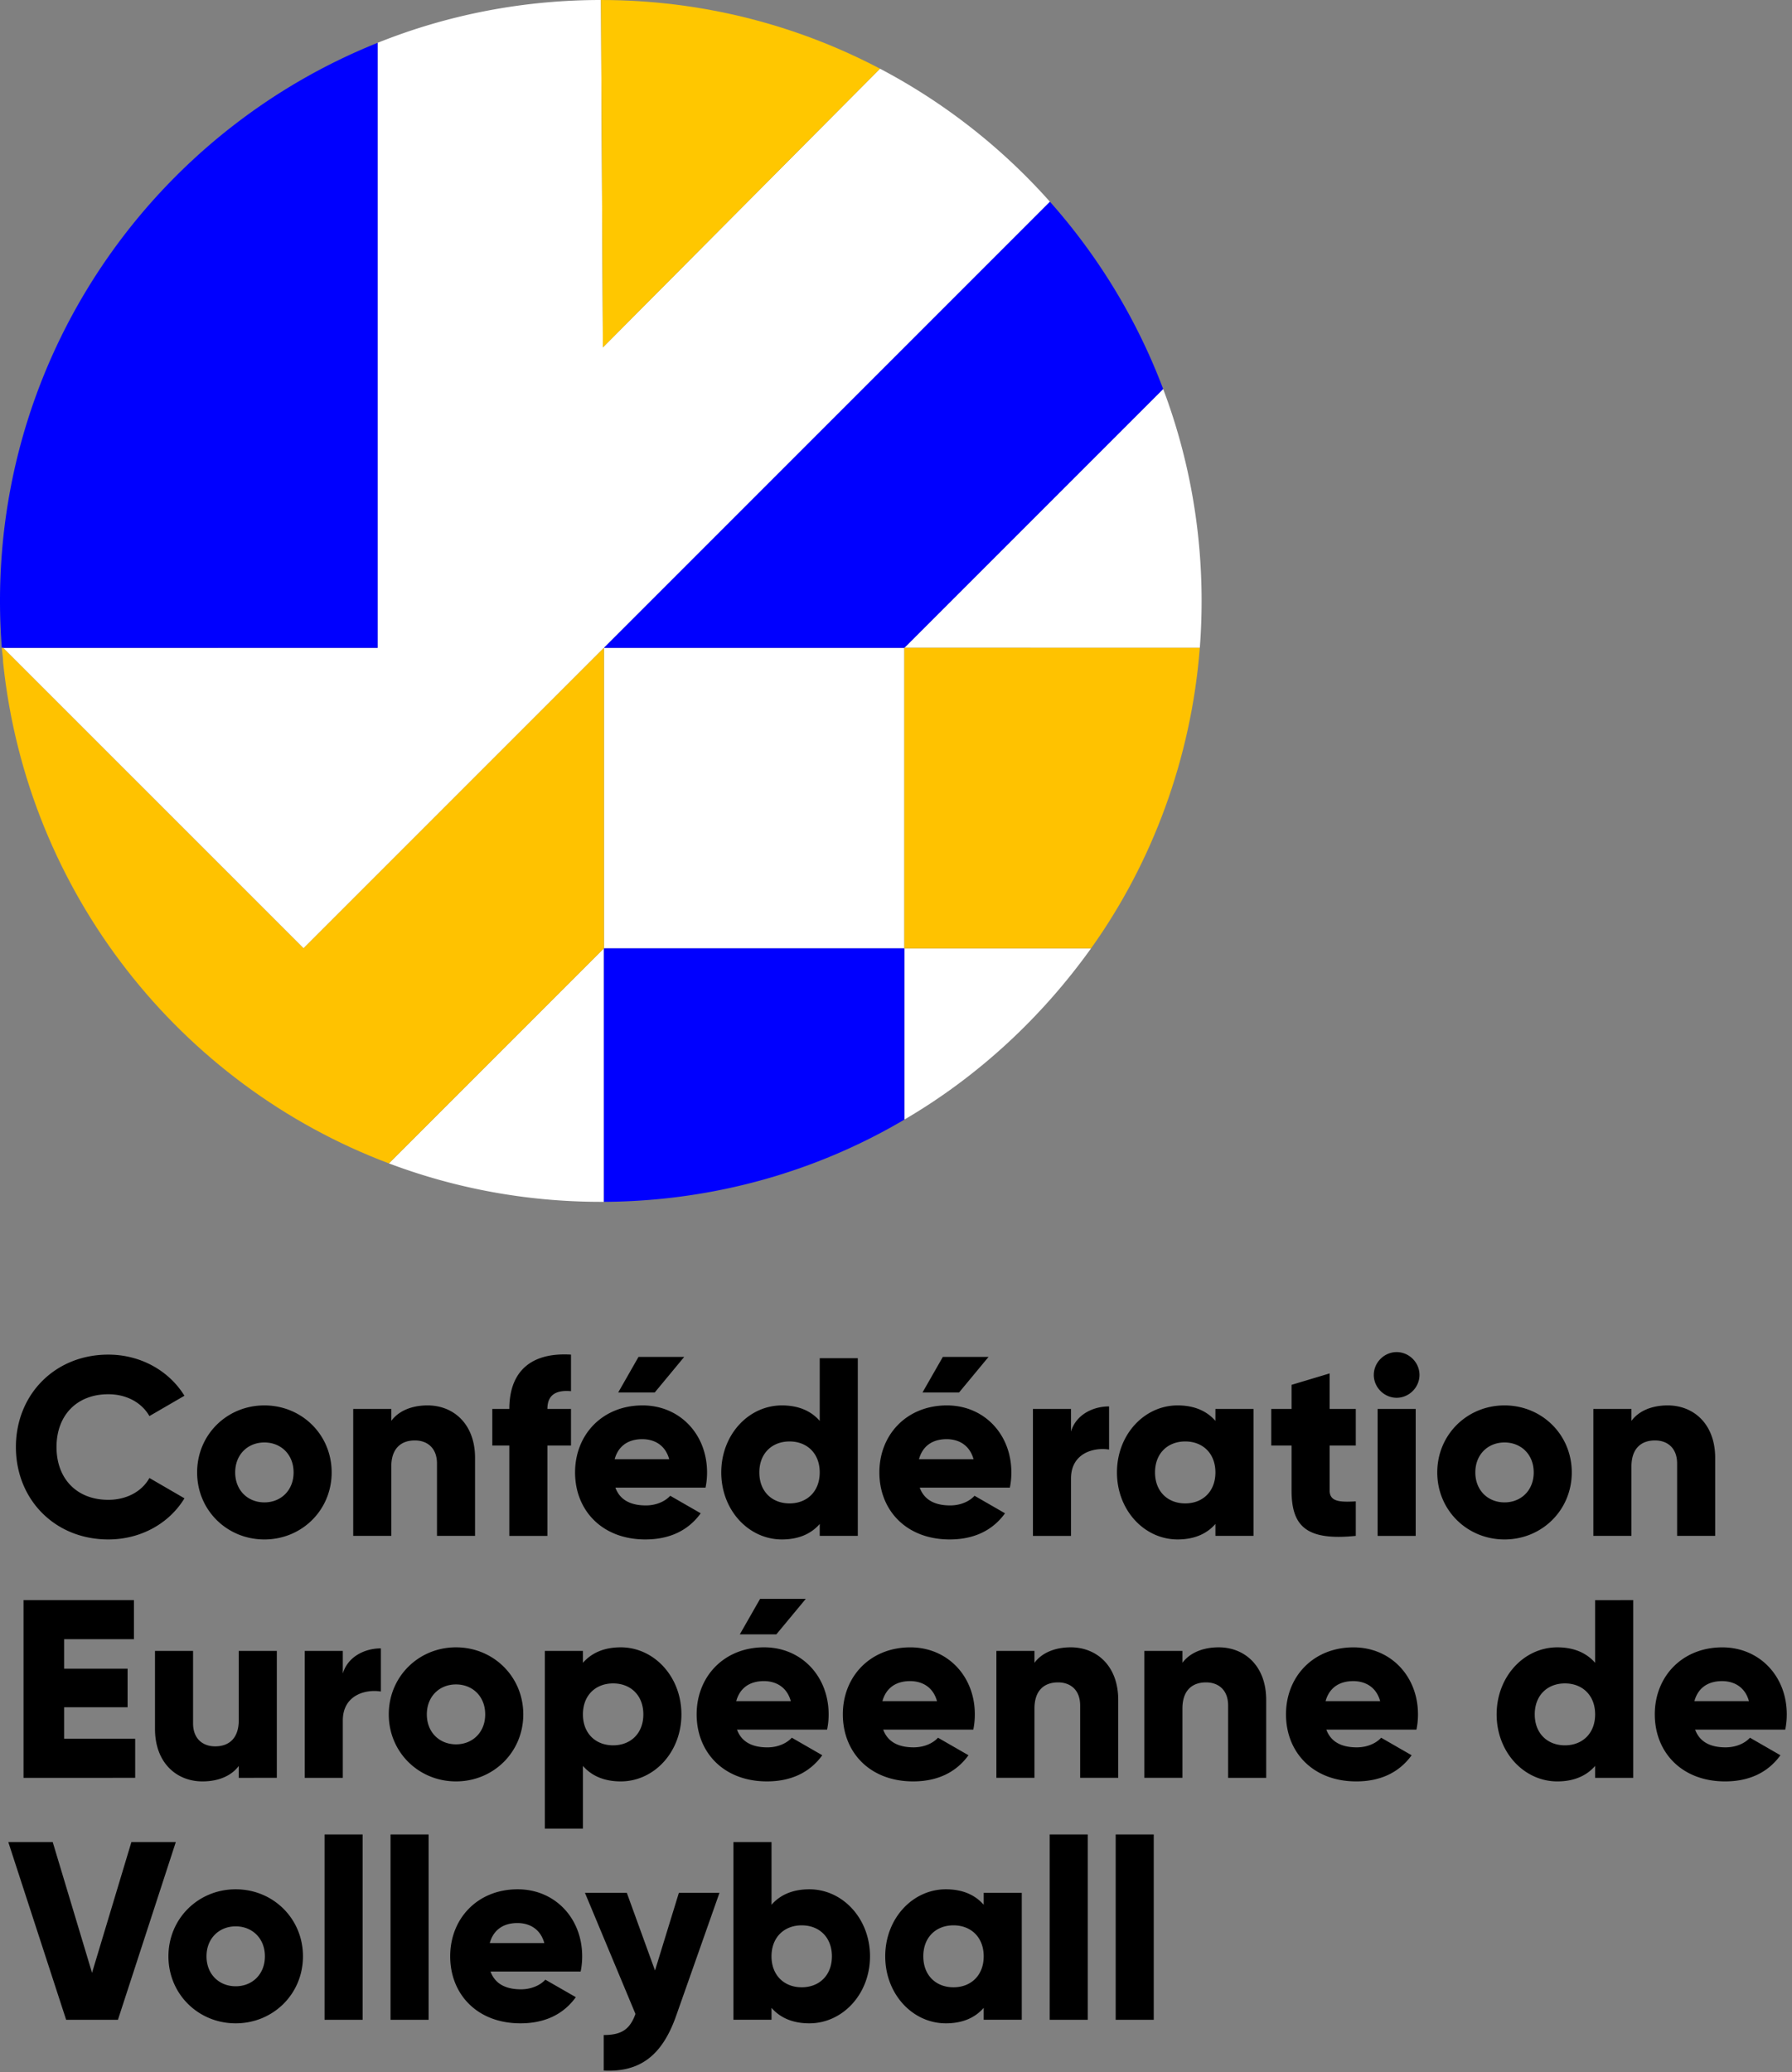
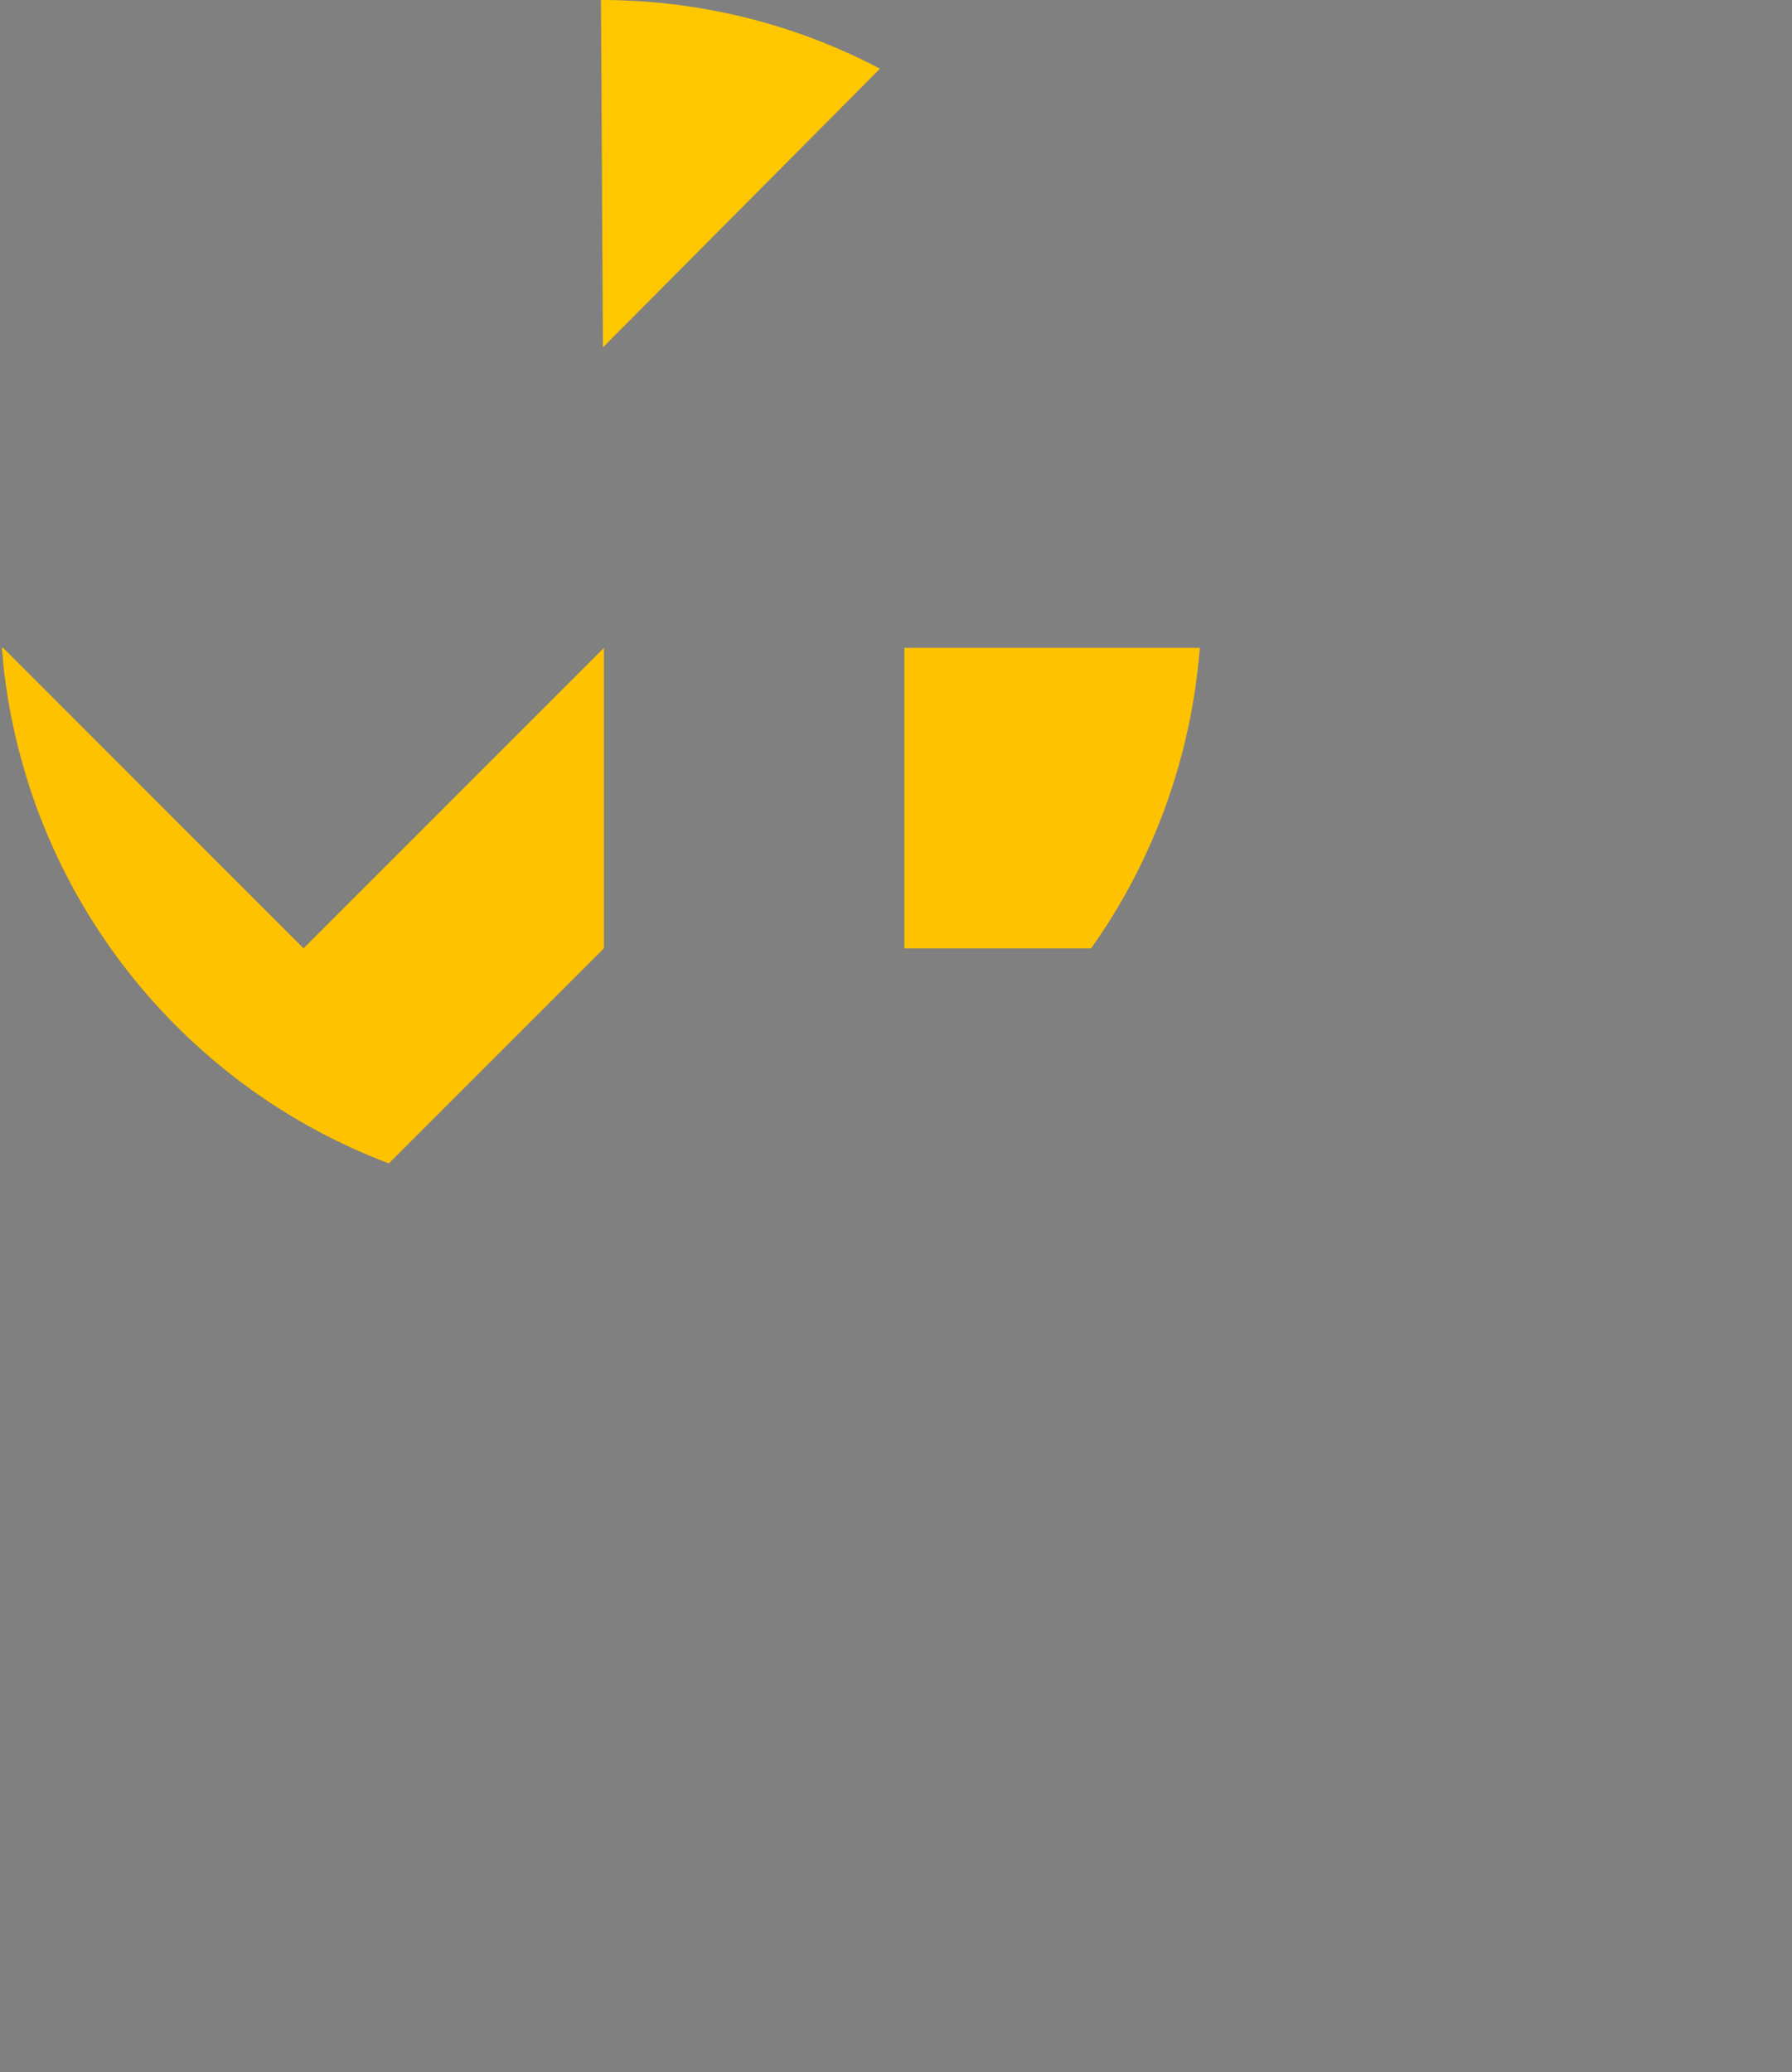
<svg xmlns="http://www.w3.org/2000/svg" width="269" height="311">
  <rect width="100%" height="100%" fill="#808080" stroke="none" />
-   <path d="M167.476 275.313h5.715v27.816h-5.715zm-9.906 0h5.715v27.816h-5.715zm-9.906 18.289c0-2.86-1.906-4.649-4.535-4.649s-4.531 1.79-4.531 4.649 1.902 4.648 4.53 4.648c2.63 0 4.536-1.79 4.536-4.648m5.715-9.524v19.047h-5.715v-1.79c-1.258 1.45-3.125 2.325-5.676 2.325-4.992 0-9.105-4.383-9.105-10.058 0-5.676 4.113-10.059 9.105-10.059 2.551 0 4.418.875 5.676 2.324v-1.789zm-28.5 9.524c0-2.86-1.903-4.649-4.531-4.649-2.63 0-4.536 1.79-4.536 4.649s1.907 4.648 4.536 4.648 4.53-1.79 4.53-4.648m5.72 0c0 5.675-4.118 10.058-9.11 10.058-2.55 0-4.418-.875-5.675-2.324v1.789h-5.715v-26.668h5.715v9.41c1.257-1.449 3.124-2.324 5.675-2.324 4.992 0 9.11 4.383 9.11 10.059M108 284.078l-6.512 18.477c-2.136 6.058-5.527 8.46-10.86 8.191v-5.332c2.665 0 3.923-.84 4.763-3.164l-7.582-18.172h6.285l4.23 11.656 3.582-11.656zm-26.29 7.543c-.608-2.21-2.323-3.012-4.038-3.012-2.168 0-3.617 1.067-4.153 3.012zm-3.503 6.934c1.563 0 2.894-.61 3.656-1.446l4.574 2.625c-1.867 2.594-4.687 3.926-8.308 3.926-6.512 0-10.55-4.383-10.55-10.058 0-5.676 4.112-10.059 10.132-10.059 5.562 0 9.68 4.305 9.68 10.059q-.001 1.2-.23 2.285H73.636c.722 1.984 2.476 2.668 4.57 2.668m-19.582-23.243h5.715v27.817h-5.715Zm-9.906 0h5.715v27.817h-5.715zm-8.953 18.29c0-2.704-1.907-4.497-4.383-4.497s-4.383 1.793-4.383 4.497c0 2.707 1.906 4.496 4.383 4.496 2.476 0 4.383-1.79 4.383-4.496m-14.48 0c0-5.676 4.495-10.059 10.097-10.059s10.097 4.383 10.097 10.059-4.496 10.058-10.097 10.058c-5.602 0-10.098-4.383-10.098-10.058M1.246 276.457h6.668l5.902 19.621 5.907-19.621h6.668l-8.688 26.672H9.93Zm261.293-21.148c-.61-2.207-2.324-3.008-4.039-3.008-2.172 0-3.621 1.066-4.152 3.008zm-3.508 6.933c1.563 0 2.899-.605 3.66-1.445l4.57 2.629c-1.867 2.59-4.687 3.926-8.304 3.926-6.516 0-10.555-4.383-10.555-10.063 0-5.676 4.114-10.055 10.133-10.055 5.566 0 9.68 4.305 9.68 10.055q.002 1.2-.23 2.29H254.46c.723 1.98 2.476 2.663 4.57 2.663m-19.582-4.949c0-2.86-1.906-4.648-4.535-4.648s-4.531 1.789-4.531 4.648c0 2.855 1.902 4.644 4.531 4.644s4.535-1.789 4.535-4.644m5.715-17.148v26.671h-5.715v-1.789c-1.258 1.446-3.125 2.325-5.676 2.325-4.992 0-9.109-4.383-9.109-10.059 0-5.68 4.117-10.063 9.11-10.063 2.55 0 4.417.88 5.675 2.325v-9.41zm-37.984 15.164c-.61-2.207-2.325-3.008-4.04-3.008-2.171 0-3.62 1.066-4.156 3.008zm-3.508 6.933c1.562 0 2.898-.605 3.656-1.445l4.574 2.629c-1.867 2.59-4.687 3.926-8.304 3.926-6.516 0-10.555-4.383-10.555-10.063 0-5.676 4.113-10.055 10.133-10.055 5.562 0 9.68 4.305 9.68 10.055q-.001 1.2-.231 2.29H199.1c.723 1.98 2.477 2.663 4.57 2.663m-13.6-7.12v11.694h-5.716v-10.859c0-2.363-1.484-3.465-3.316-3.465-2.094 0-3.543 1.219-3.543 3.922v10.402h-5.715v-19.05h5.715v1.789c1.031-1.407 2.934-2.325 5.45-2.325 3.847 0 7.124 2.747 7.124 7.891m-22.21 0v11.695h-5.716v-10.859c0-2.363-1.488-3.465-3.316-3.465-2.094 0-3.543 1.219-3.543 3.922v10.402h-5.715v-19.05h5.715v1.789c1.027-1.407 2.934-2.325 5.45-2.325 3.847 0 7.124 2.747 7.124 7.891m-27.203.188c-.613-2.207-2.324-3.008-4.039-3.008-2.172 0-3.62 1.066-4.156 3.008zm-3.508 6.933c1.563 0 2.895-.605 3.657-1.445l4.574 2.629c-1.867 2.59-4.688 3.926-8.305 3.926-6.515 0-10.555-4.383-10.555-10.063 0-5.676 4.114-10.055 10.133-10.055 5.563 0 9.68 4.305 9.68 10.055q-.001 1.2-.23 2.29h-13.524c.723 1.98 2.477 2.663 4.57 2.663m-20.613-16.953h-5.484l3.047-5.332h6.859zm2.176 10.02c-.613-2.207-2.328-3.008-4.04-3.008-2.175 0-3.62 1.066-4.155 3.008zm-3.508 6.937c1.563 0 2.895-.613 3.656-1.45l4.575 2.63c-1.868 2.59-4.688 3.926-8.305 3.926-6.516 0-10.555-4.383-10.555-10.059 0-5.68 4.113-10.063 10.133-10.063 5.562 0 9.68 4.31 9.68 10.063a11 11 0 0 1-.23 2.285h-13.524c.722 1.98 2.476 2.668 4.57 2.668m-18.629-4.953c0-2.86-1.906-4.648-4.535-4.648s-4.535 1.789-4.535 4.648c0 2.855 1.906 4.644 4.535 4.644s4.535-1.789 4.535-4.644m5.715 0c0 5.676-4.117 10.059-9.11 10.059-2.55 0-4.417-.88-5.675-2.325v9.41h-5.715v-26.671h5.715v1.789c1.258-1.446 3.125-2.325 5.676-2.325 4.992 0 9.109 4.383 9.109 10.063m-29.453 0c0-2.707-1.906-4.496-4.383-4.496-2.476 0-4.379 1.789-4.379 4.496 0 2.703 1.903 4.496 4.38 4.496s4.382-1.793 4.382-4.496m-14.477 0c0-5.68 4.496-10.063 10.094-10.063 5.602 0 10.098 4.383 10.098 10.063 0 5.676-4.496 10.059-10.098 10.059-5.598 0-10.094-4.383-10.094-10.059m-1.183-9.906v6.476c-2.363-.383-5.715.57-5.715 4.344v8.61h-5.715v-19.051h5.715v3.39c.762-2.55 3.316-3.77 5.715-3.77m-15.621.38v19.05H35.84v-1.789c-1.027 1.41-2.934 2.325-5.45 2.325-3.847 0-7.124-2.747-7.124-7.891v-11.695h5.714v10.859c0 2.363 1.489 3.465 3.317 3.465 2.094 0 3.543-1.219 3.543-3.922v-10.402zm-21.262 13.183v5.867H3.53v-26.671h16.574v5.867H9.625v4.422h9.527v5.789H9.625v4.726zm237.176-42.14v11.695h-5.715v-10.856c0-2.363-1.484-3.468-3.313-3.468-2.097 0-3.543 1.218-3.543 3.925v10.399h-5.718v-19.05h5.718v1.792c1.028-1.41 2.93-2.324 5.446-2.324 3.847 0 7.125 2.742 7.125 7.887m-27.242 2.171c0-2.707-1.903-4.496-4.383-4.496-2.473 0-4.38 1.79-4.38 4.496 0 2.704 1.907 4.497 4.38 4.497 2.48 0 4.383-1.793 4.383-4.497m-14.477 0c0-5.675 4.496-10.058 10.094-10.058 5.601 0 10.097 4.383 10.097 10.058 0 5.676-4.496 10.06-10.097 10.06-5.598 0-10.094-4.384-10.094-10.06m-8.953-9.523h5.715v19.05h-5.715zm-.574-5.11c0-1.867 1.562-3.425 3.43-3.425 1.867 0 3.429 1.558 3.429 3.426 0 1.867-1.562 3.43-3.43 3.43-1.867 0-3.43-1.563-3.43-3.43m-6.628 10.593v6.746c0 1.637 1.41 1.79 3.926 1.637v5.18c-7.47.766-9.641-1.484-9.641-6.817v-6.746h-3.047v-5.488h3.047v-3.617l5.715-1.715v5.332h3.926v5.488zm-17.145 4.04c0-2.86-1.902-4.649-4.531-4.649-2.633 0-4.535 1.79-4.535 4.648 0 2.86 1.902 4.649 4.535 4.649 2.629 0 4.531-1.79 4.531-4.649m5.715-9.523v19.047h-5.715v-1.79c-1.258 1.45-3.125 2.325-5.676 2.325-4.992 0-9.105-4.383-9.105-10.059s4.113-10.058 9.105-10.058c2.551 0 4.418.875 5.676 2.324v-1.789zm-21.68-.383v6.477c-2.359-.38-5.714.574-5.714 4.344v8.613h-5.715v-19.051h5.715v3.39c.761-2.554 3.316-3.773 5.714-3.773m-22.515-2.094h-5.489l3.051-5.335h6.86zM146.14 219c-.61-2.21-2.325-3.012-4.04-3.012-2.171 0-3.62 1.067-4.152 3.012zm-3.508 6.934c1.566 0 2.898-.61 3.66-1.45l4.57 2.63c-1.867 2.593-4.683 3.925-8.304 3.925-6.516 0-10.555-4.383-10.555-10.059s4.117-10.058 10.137-10.058c5.562 0 9.675 4.305 9.675 10.058q.001 1.202-.226 2.286h-13.527c.722 1.98 2.476 2.668 4.57 2.668m-19.582-4.954c0-2.859-1.903-4.648-4.531-4.648-2.633 0-4.536 1.79-4.536 4.648 0 2.86 1.903 4.649 4.536 4.649 2.628 0 4.53-1.79 4.53-4.649m5.716-17.144v26.668h-5.715v-1.79c-1.258 1.45-3.125 2.325-5.676 2.325-4.992 0-9.105-4.383-9.105-10.059s4.113-10.058 9.105-10.058c2.55 0 4.418.875 5.676 2.324v-9.41zm-30.48 5.144H92.8l3.047-5.335h6.859zm2.171 10.02c-.61-2.21-2.324-3.012-4.04-3.012-2.17 0-3.616 1.067-4.151 3.012zm-3.504 6.934c1.563 0 2.895-.61 3.656-1.45l4.575 2.63c-1.868 2.593-4.688 3.925-8.309 3.925-6.512 0-10.55-4.383-10.55-10.059s4.112-10.058 10.132-10.058c5.563 0 9.68 4.305 9.68 10.058q-.001 1.201-.23 2.286H92.378c.726 1.98 2.48 2.668 4.574 2.668m-14.781-14.48h3.543v5.487h-3.543v13.567h-5.715V216.94h-2.555v-5.488h2.555c0-5.332 2.934-8.531 9.258-8.152v5.488c-2.133-.191-3.543.457-3.543 2.664m-10.86 7.356v11.695h-5.714v-10.856c0-2.363-1.489-3.468-3.317-3.468-2.094 0-3.543 1.218-3.543 3.925v10.399h-5.715v-19.05h5.715v1.792c1.028-1.41 2.934-2.324 5.45-2.324 3.847 0 7.124 2.742 7.124 7.887M44.07 220.98c0-2.707-1.906-4.496-4.383-4.496-2.476 0-4.382 1.79-4.382 4.496 0 2.704 1.906 4.497 4.382 4.497s4.383-1.793 4.383-4.497m-14.48 0c0-5.675 4.496-10.058 10.097-10.058 5.602 0 10.098 4.383 10.098 10.058 0 5.676-4.496 10.06-10.098 10.06-5.601 0-10.097-4.384-10.097-10.06m-27.203-3.808c0-7.852 5.828-13.871 13.87-13.871 4.837 0 9.106 2.402 11.43 6.172l-5.257 3.05c-1.184-2.058-3.47-3.277-6.172-3.277-4.727 0-7.774 3.16-7.774 7.926 0 4.762 3.047 7.922 7.774 7.922 2.703 0 5.027-1.219 6.172-3.278l5.258 3.051c-2.29 3.77-6.555 6.172-11.43 6.172-8.043 0-13.871-6.02-13.871-13.867" />
-   <path fill="#fff" d="M135.75 168.031c11.117-6.492 20.633-15.37 28.035-25.707H135.75Zm-77.371 6.57c9.894 3.731 20.613 5.77 31.809 5.77h.468v-38.047zM.469 97.232l45.097 45.093L157.61 30.281a90.5 90.5 0 0 0-25.511-19.972L90.5 52.137 90.21 0h-.022C78.348 0 67.016 2.281 56.68 6.43v90.8zm179.636 0c.18-2.348.27-4.672.27-7.044 0-11.199-2.04-21.917-5.77-31.808l-38.851 38.85zm-89.449 45.093h45.094V97.23H90.656Zm0 0" />
  <path fill="#ffc700" d="M132.098 10.309C119.582 3.727 105.332.004 90.21 0l.293 52.137zm0 0" />
-   <path fill="#00f" d="m135.75 97.23 38.855-38.851A90.2 90.2 0 0 0 157.61 30.28L90.657 97.23Zm-79.07 0V6.43C23.488 19.73 0 52.219 0 90.187c0 2.372.094 4.696.273 7.043zm33.976 45.094v38.047c16.442-.086 31.942-4.57 45.098-12.34v-25.707zm0 0" />
  <path fill="#ffc200" d="M45.563 142.324.468 97.23H.273c.06.786.196 1.48.196 2.215 3.601 34.555 26.558 63.34 57.91 75.157l32.281-32.278V97.23ZM135.75 97.23v45.094h28.035c9.172-12.836 15.028-28.496 16.32-45.094zm0 0" />
</svg>